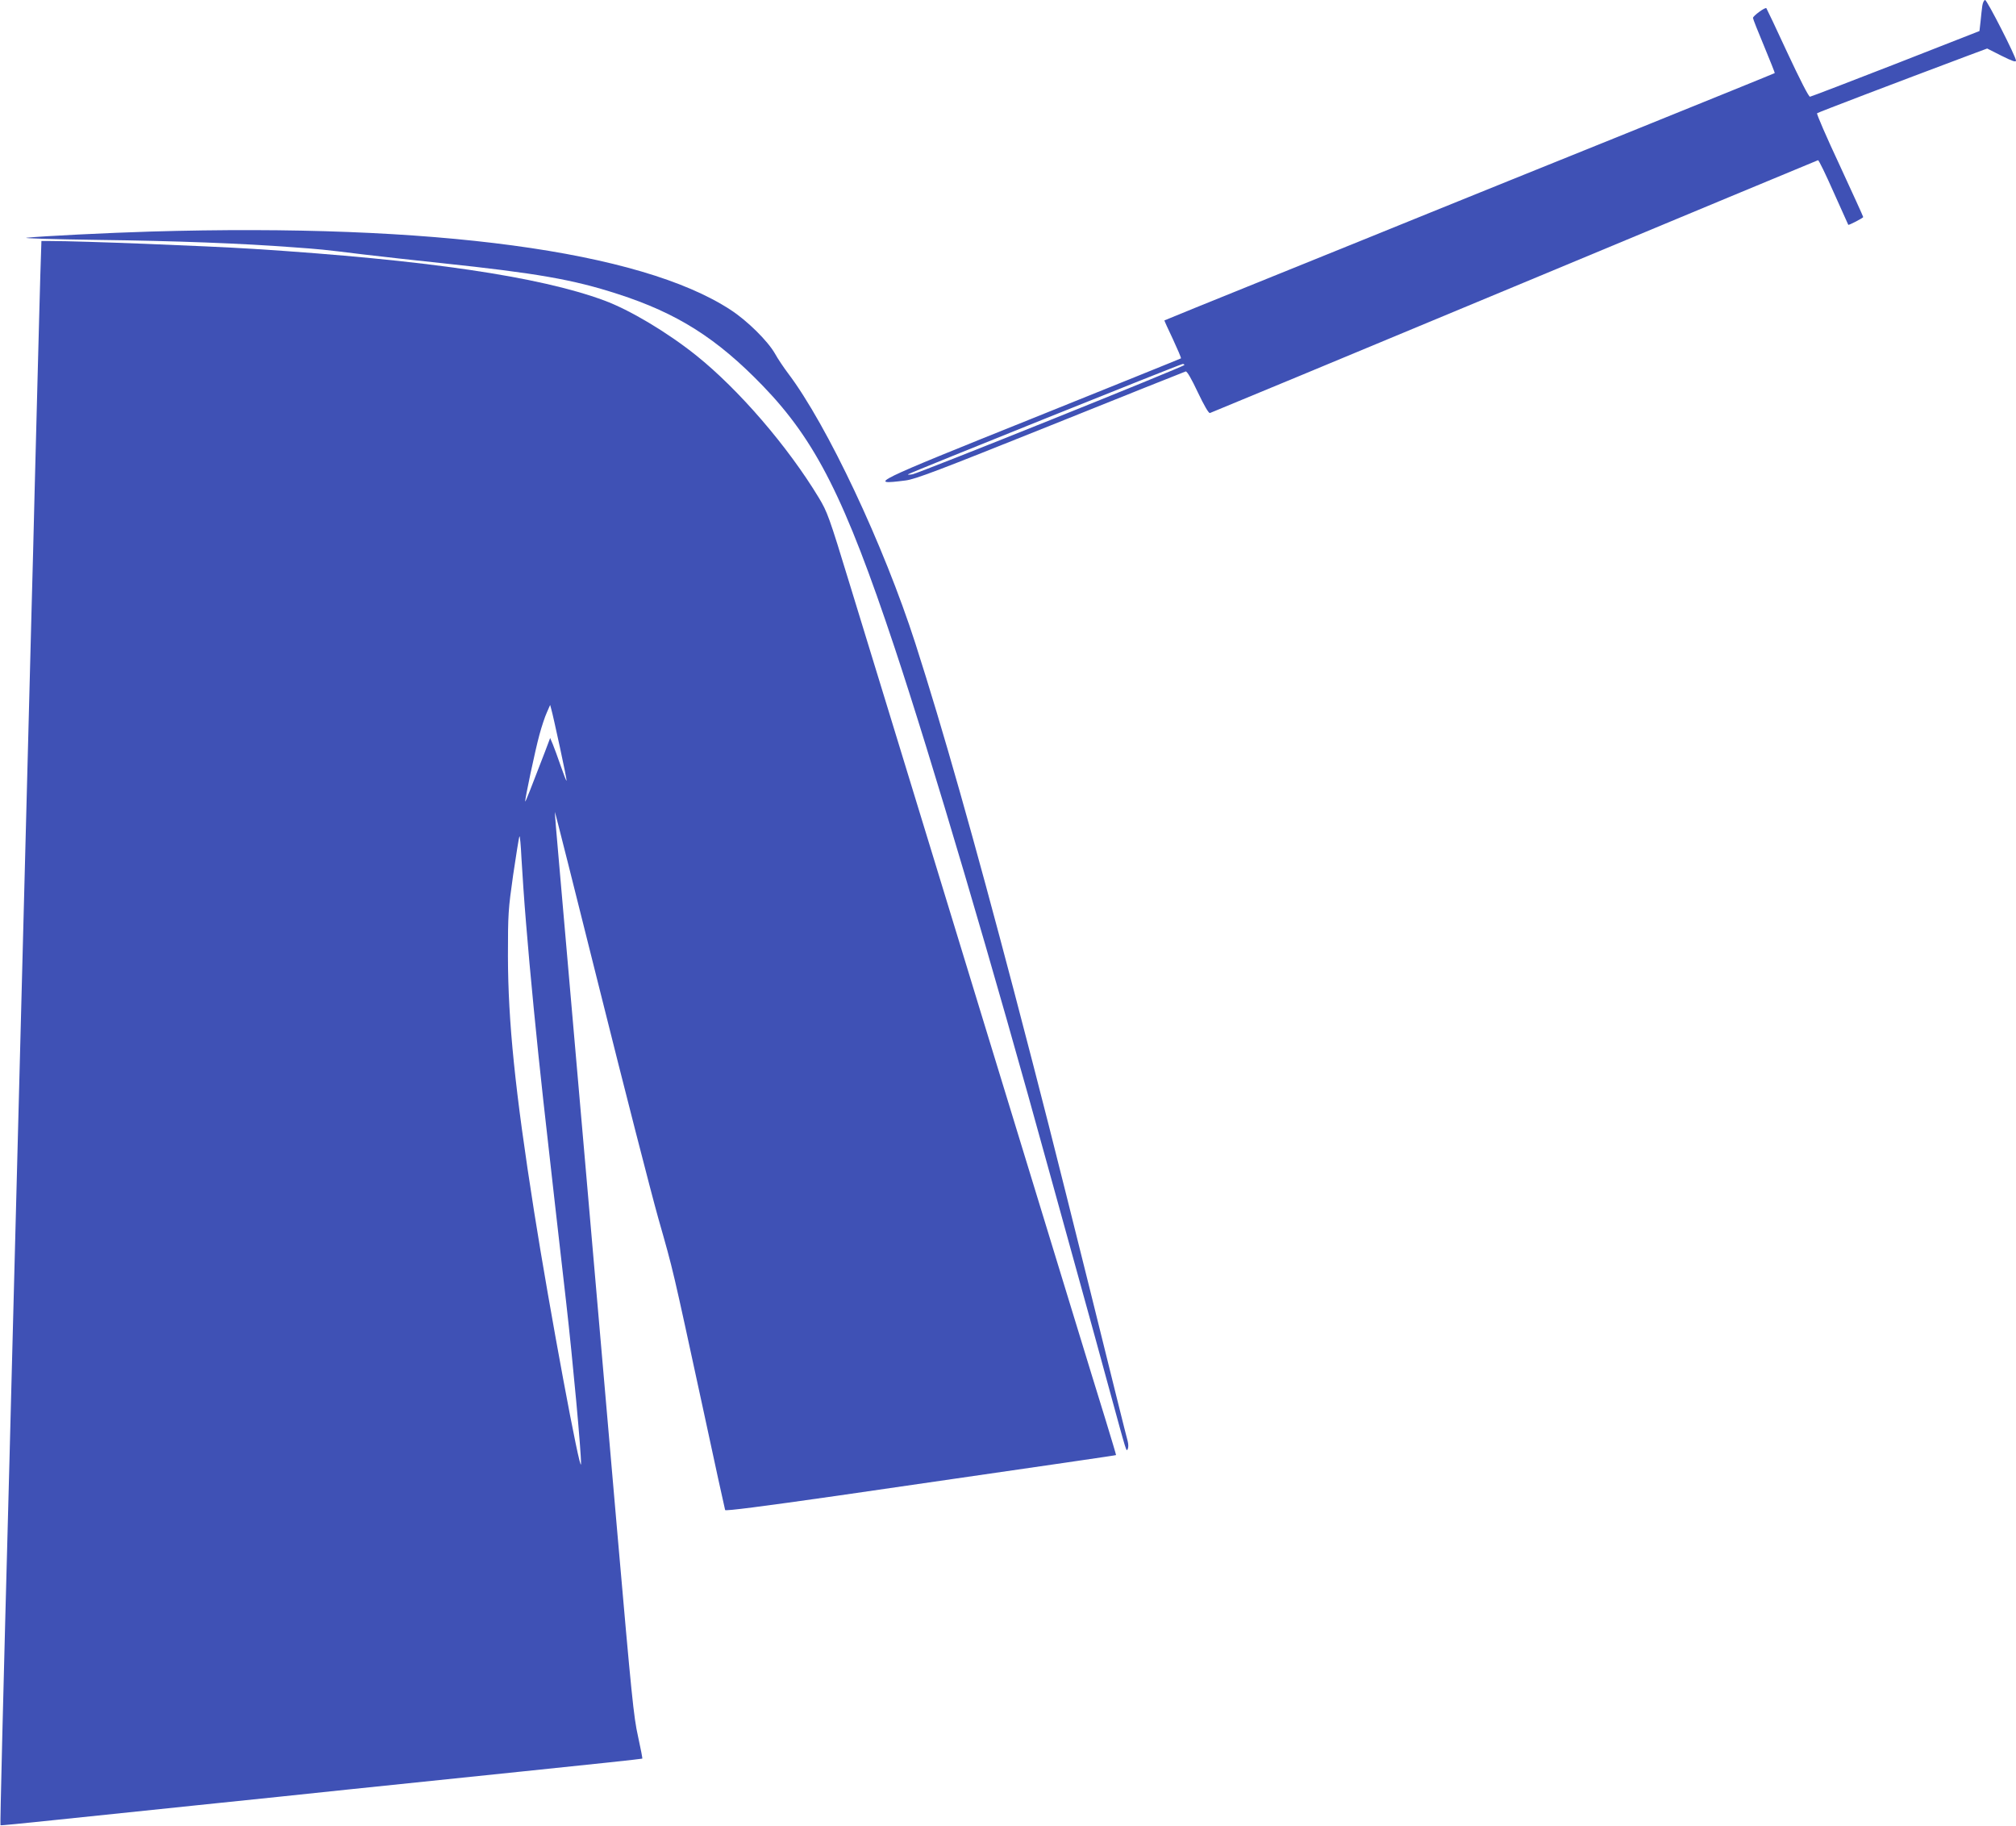
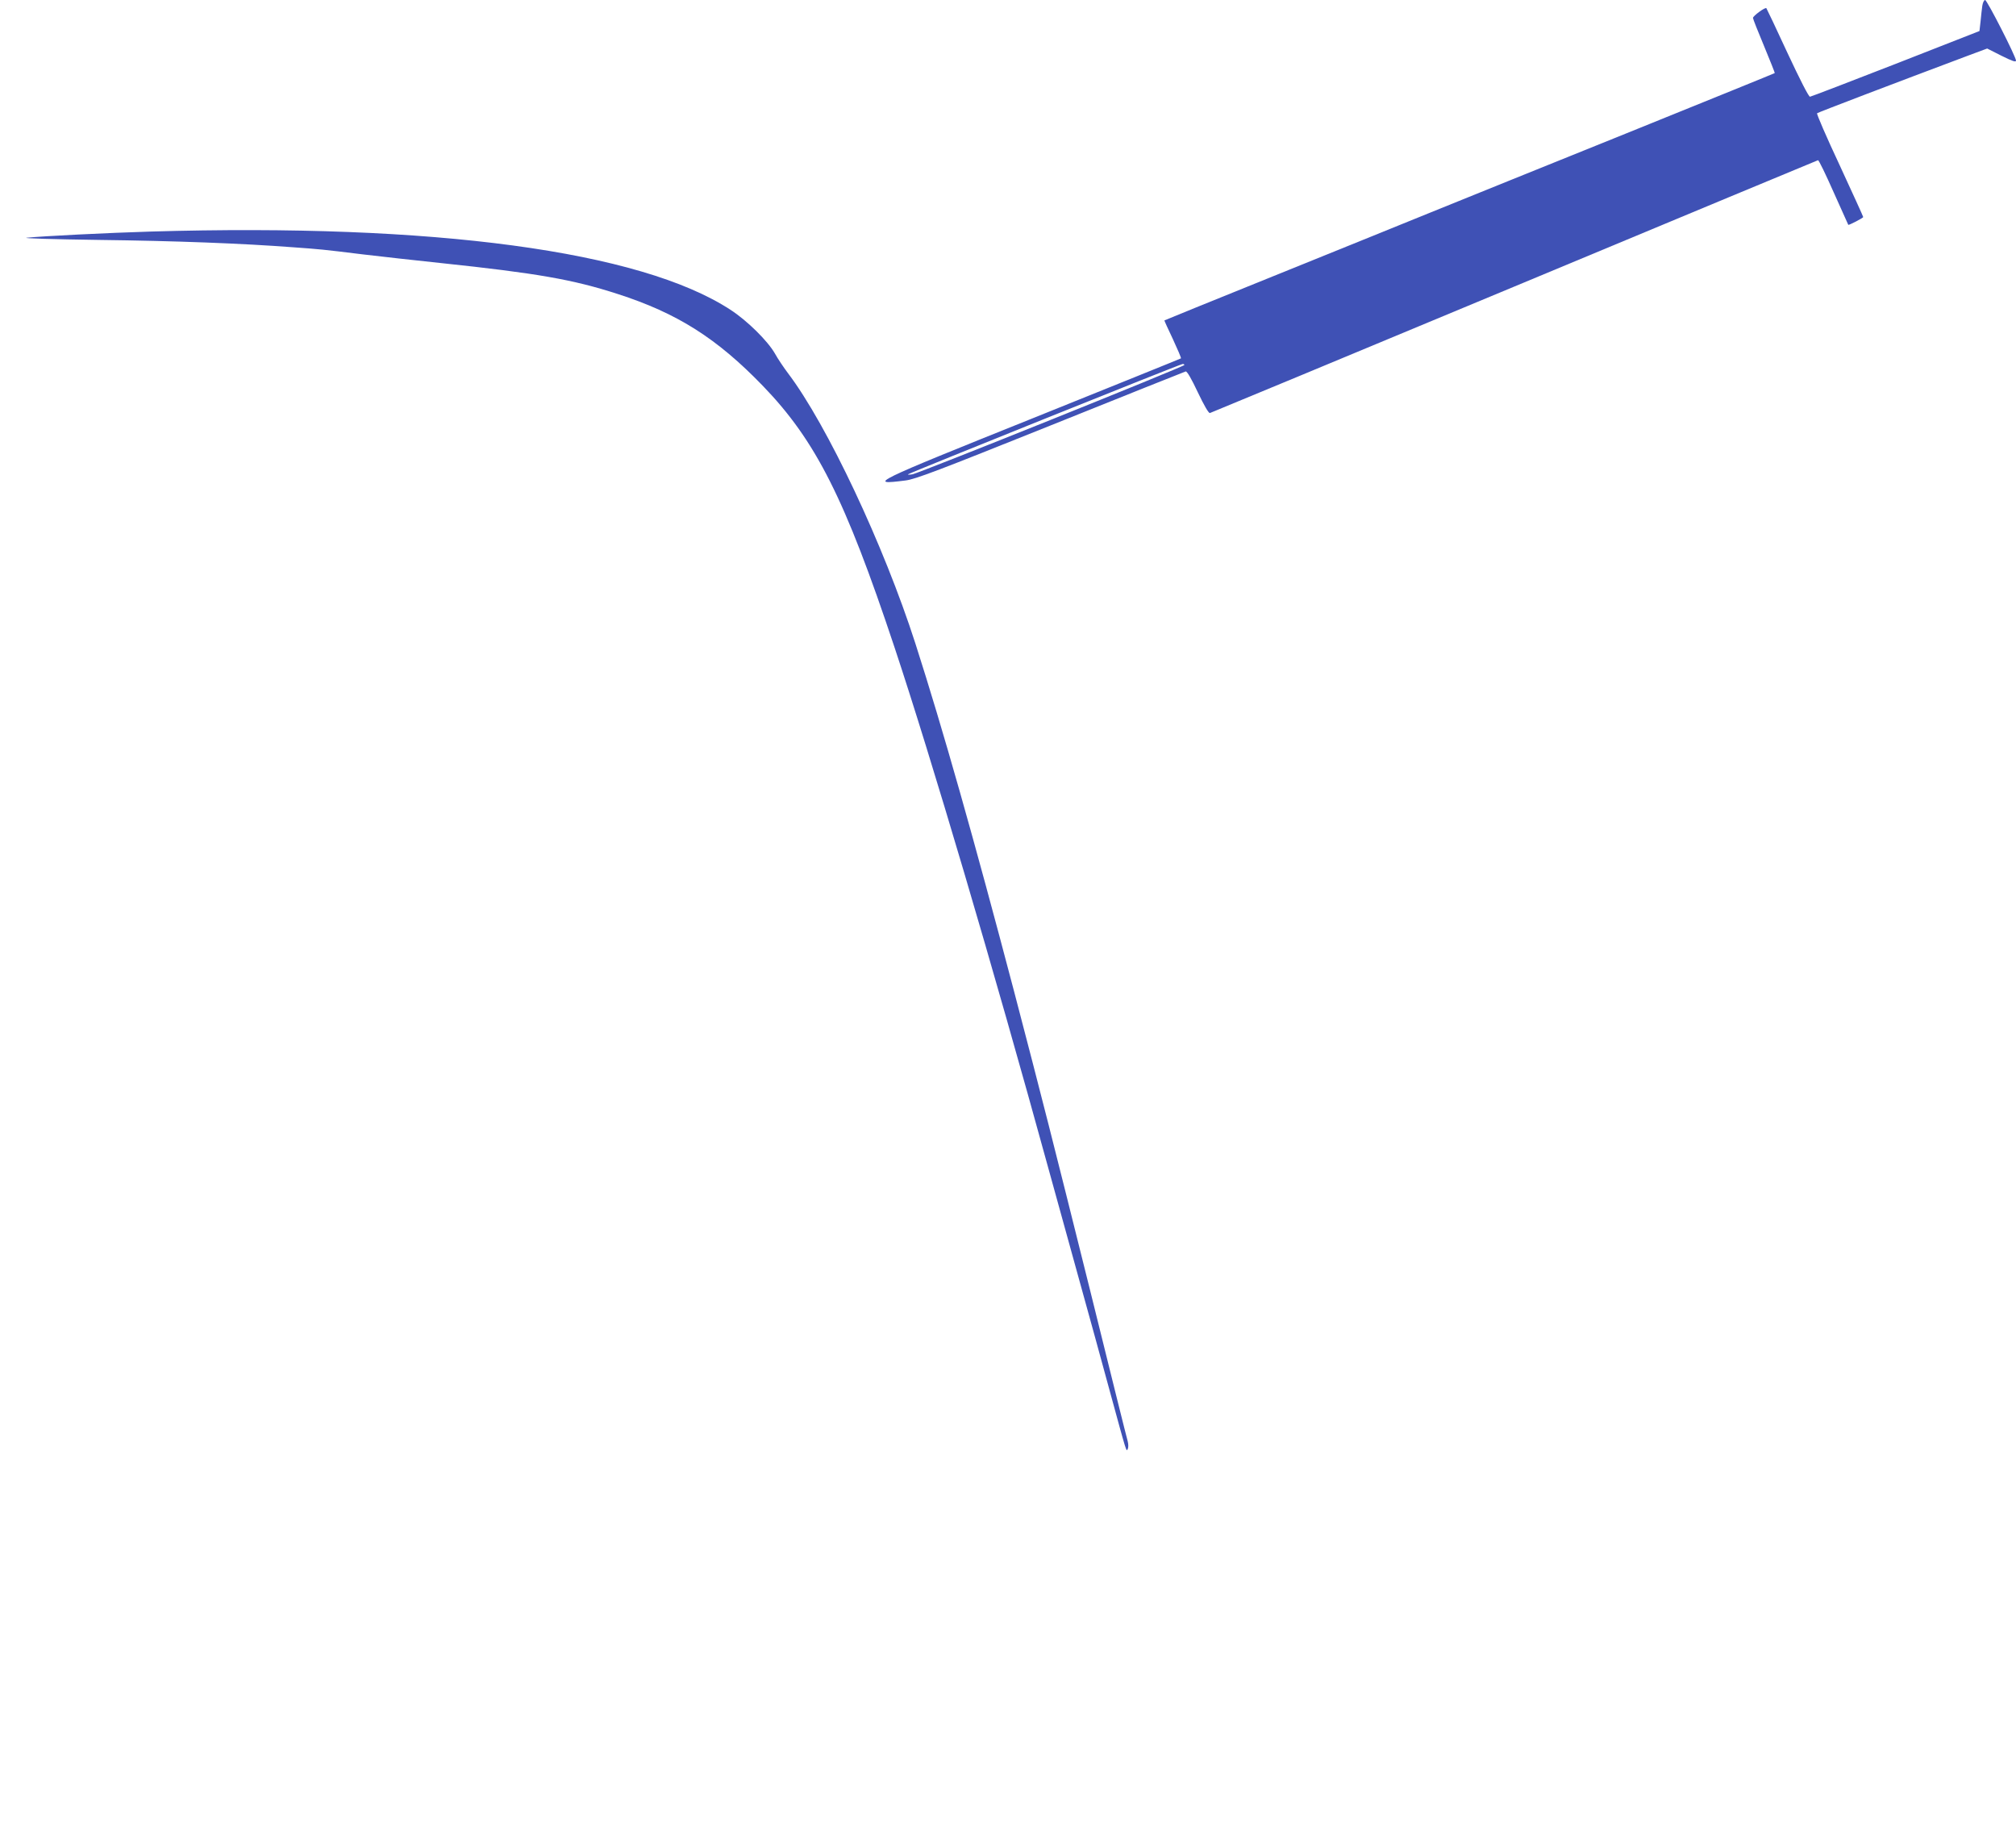
<svg xmlns="http://www.w3.org/2000/svg" version="1.0" width="1280pt" height="1159pt" viewBox="0 0 1280 1159" preserveAspectRatio="xMidYMid meet">
  <g transform="translate(0,1159) scale(0.1,-0.1)" fill="#3f51b5" stroke="none">
    <path d="M12586 11553 c-3 -21 -8 -66 -11 -99 l-7 -61 -531 -208 c-292 -114 -538 -208 -545 -209 -8 -1 -64 109 -143 278 -71 154 -132 282 -134 284 -7 8 -85 -49 -85 -62 0 -6 32 -87 71 -180 38 -92 69 -169 67 -170 -2 -2 -424 -173 -938 -381 -514 -207 -1077 -435 -1250 -505 -173 -70 -623 -253 -1000 -405 -377 -152 -686 -278 -687 -279 -1 -1 23 -54 54 -119 30 -65 54 -120 51 -122 -2 -2 -424 -172 -938 -379 -1022 -410 -1060 -428 -810 -396 63 8 207 63 920 349 465 187 851 341 858 343 9 2 37 -47 77 -132 40 -84 69 -134 77 -132 7 2 877 363 1933 803 1056 440 1924 801 1928 802 5 1 49 -90 99 -203 51 -113 92 -206 93 -207 2 -5 94 43 95 49 0 4 -68 152 -150 330 -83 177 -147 325 -143 329 7 6 490 190 959 366 l121 45 91 -46 c68 -34 92 -42 92 -31 0 25 -184 385 -196 385 -7 0 -15 -17 -18 -37z m-5066 -2280 c-1 -10 -1683 -686 -1727 -694 -18 -3 -31 -3 -28 0 8 8 1727 699 1743 700 6 1 12 -2 12 -6z" />
    <path d="M955 10120 c-270 -8 -687 -29 -785 -39 -36 -4 169 -10 455 -14 487 -6 912 -22 1240 -47 166 -12 181 -13 440 -45 110 -13 333 -38 495 -55 606 -64 837 -104 1121 -196 379 -122 630 -281 922 -583 337 -349 522 -716 836 -1659 233 -700 628 -2036 981 -3322 16 -58 92 -334 170 -615 78 -280 175 -634 216 -785 110 -403 105 -386 114 -369 5 9 5 30 0 50 -6 19 -113 450 -239 959 -240 963 -299 1196 -482 1895 -255 969 -452 1665 -627 2210 -201 625 -561 1389 -809 1716 -27 36 -65 92 -83 125 -46 80 -176 209 -283 278 -572 373 -1883 549 -3682 496z" />
-     <path d="M256 9843 c-3 -120 -11 -389 -16 -598 -5 -209 -14 -554 -20 -767 -5 -214 -14 -561 -20 -773 -5 -212 -14 -558 -20 -770 -5 -212 -14 -558 -20 -770 -5 -212 -14 -558 -20 -770 -6 -212 -15 -558 -20 -770 -5 -212 -14 -558 -20 -770 -6 -212 -14 -557 -20 -768 -5 -210 -15 -557 -20 -772 -42 -1567 -60 -2309 -57 -2312 2 -2 152 13 333 32 181 19 592 62 914 95 322 33 754 78 960 100 206 21 710 74 1120 116 410 42 746 78 748 80 2 1 -10 64 -27 141 -28 124 -41 258 -131 1288 -96 1115 -309 3550 -369 4240 -17 186 -29 340 -28 341 1 2 130 -509 286 -1134 156 -625 323 -1276 371 -1447 98 -344 87 -300 281 -1195 76 -355 141 -650 143 -656 3 -7 231 22 713 91 1471 213 1768 256 1769 258 1 1 -29 101 -66 222 -38 121 -134 436 -215 700 -137 448 -245 802 -580 1895 -73 239 -206 674 -295 965 -89 292 -215 703 -280 915 -65 212 -180 588 -256 835 -130 426 -141 455 -195 545 -197 326 -508 687 -779 904 -184 147 -422 289 -585 349 -412 152 -1131 257 -2225 327 -303 19 -1096 50 -1291 50 l-56 0 -7 -217z m3299 -2997 c25 -115 44 -210 42 -212 -2 -2 -18 40 -37 94 -18 53 -41 115 -50 137 l-17 40 -32 -85 c-90 -235 -124 -320 -126 -318 -5 5 64 330 90 424 14 52 35 115 47 141 l21 48 8 -30 c5 -16 29 -124 54 -239z m-215 -1116 c24 -301 69 -761 110 -1130 30 -268 118 -1050 145 -1280 42 -368 96 -955 94 -1023 -3 -78 -200 982 -298 1603 -121 768 -165 1203 -166 1620 0 271 2 296 33 515 19 127 36 237 40 245 3 8 9 -55 13 -140 5 -85 17 -270 29 -410z" />
  </g>
</svg>